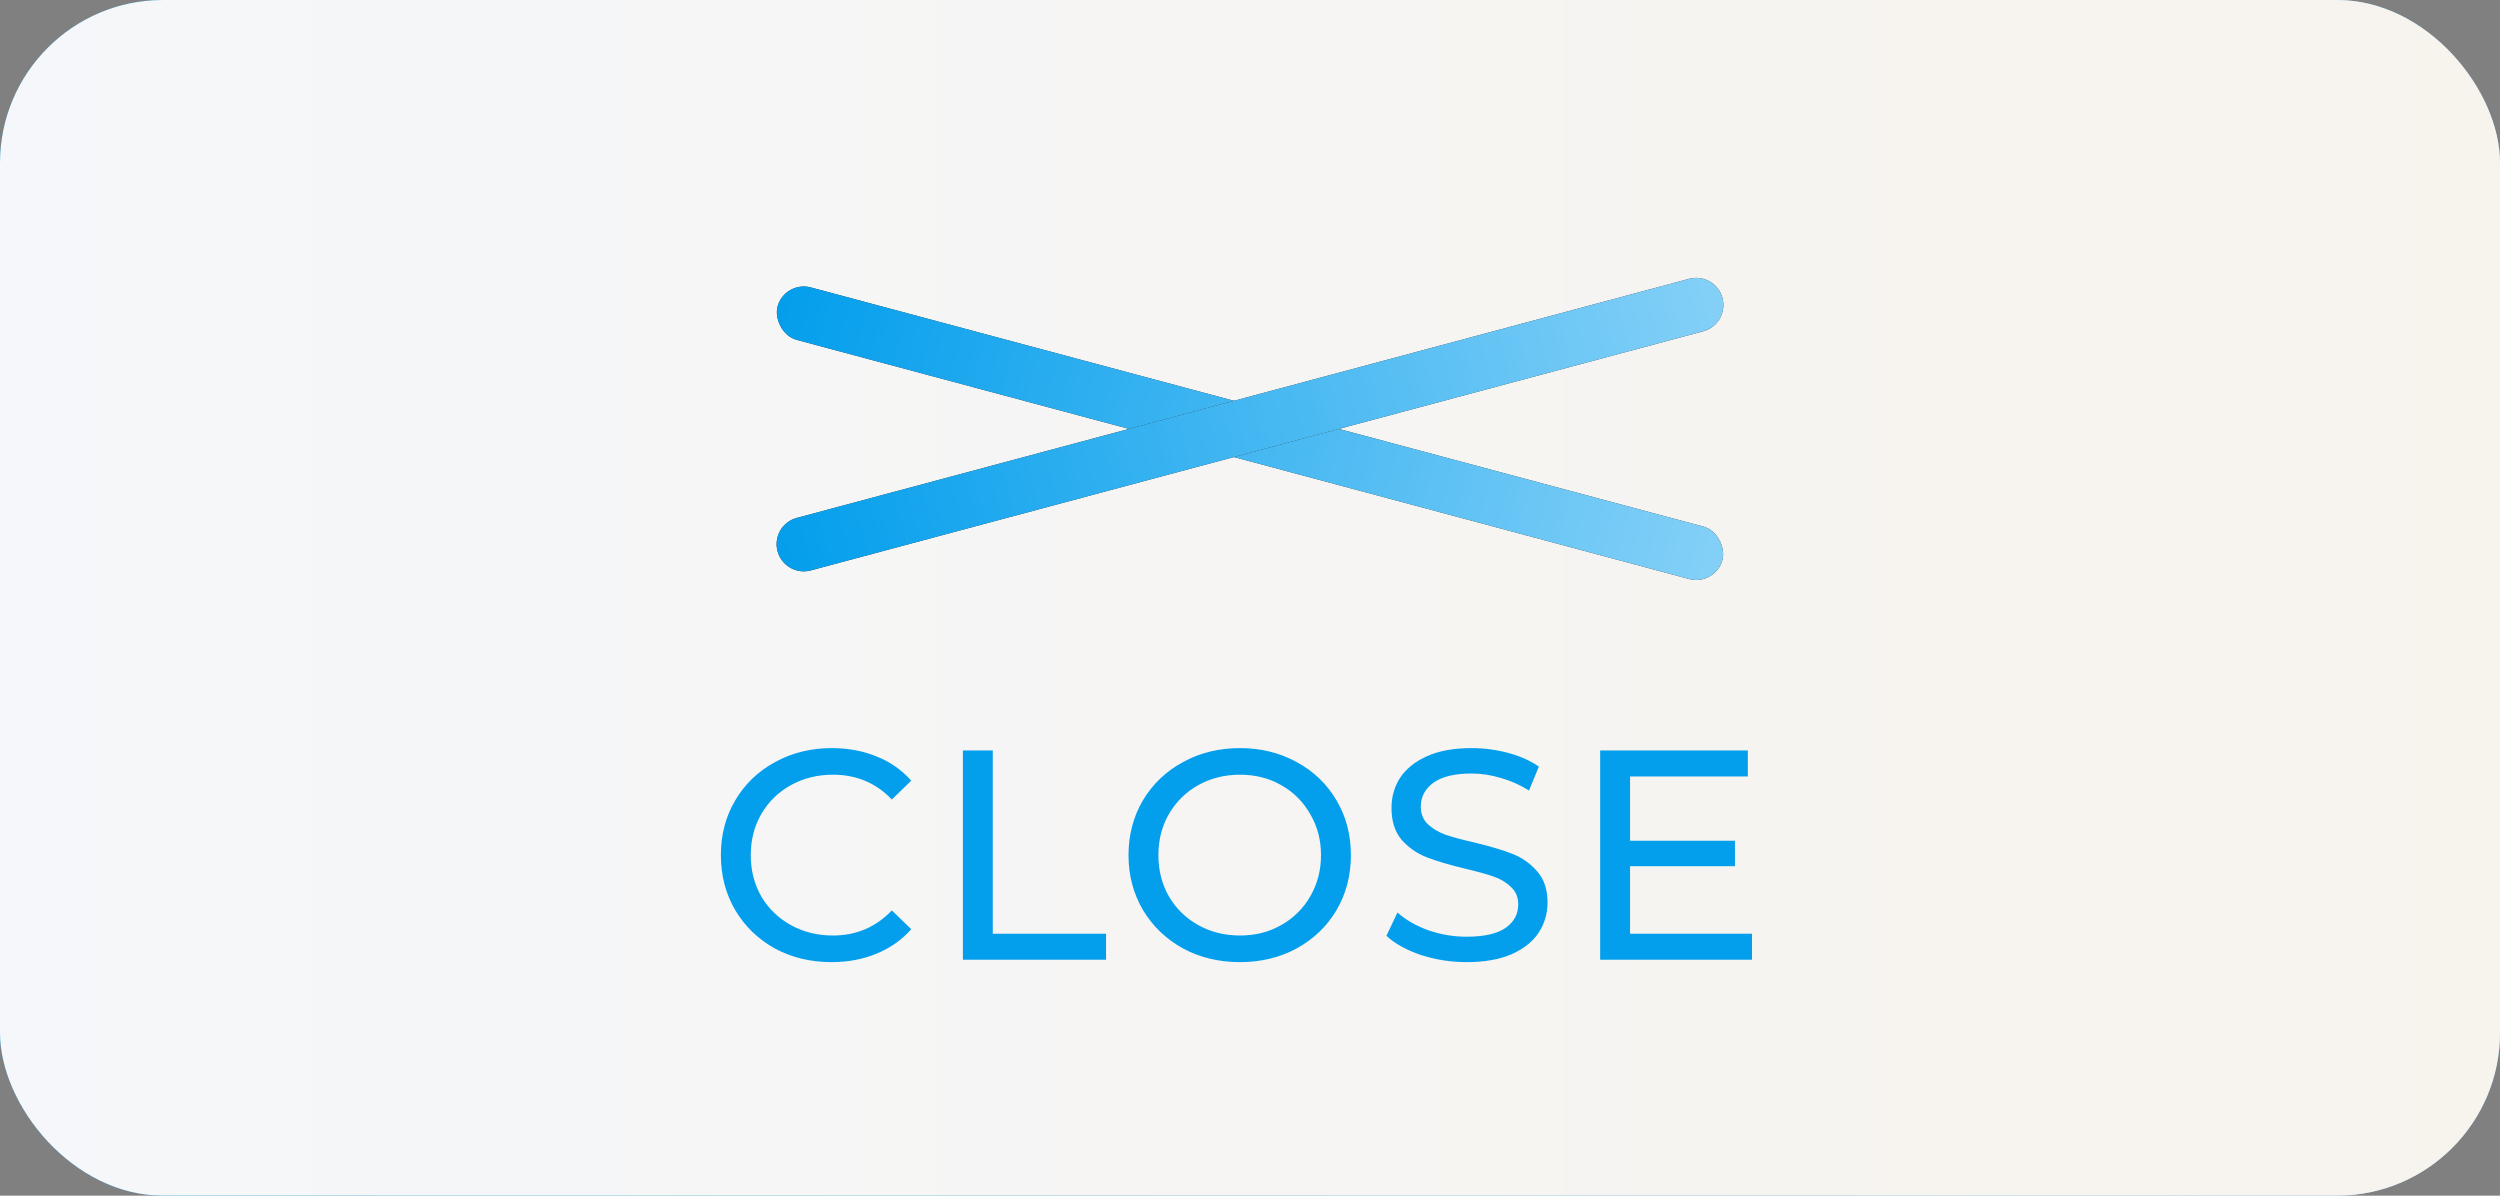
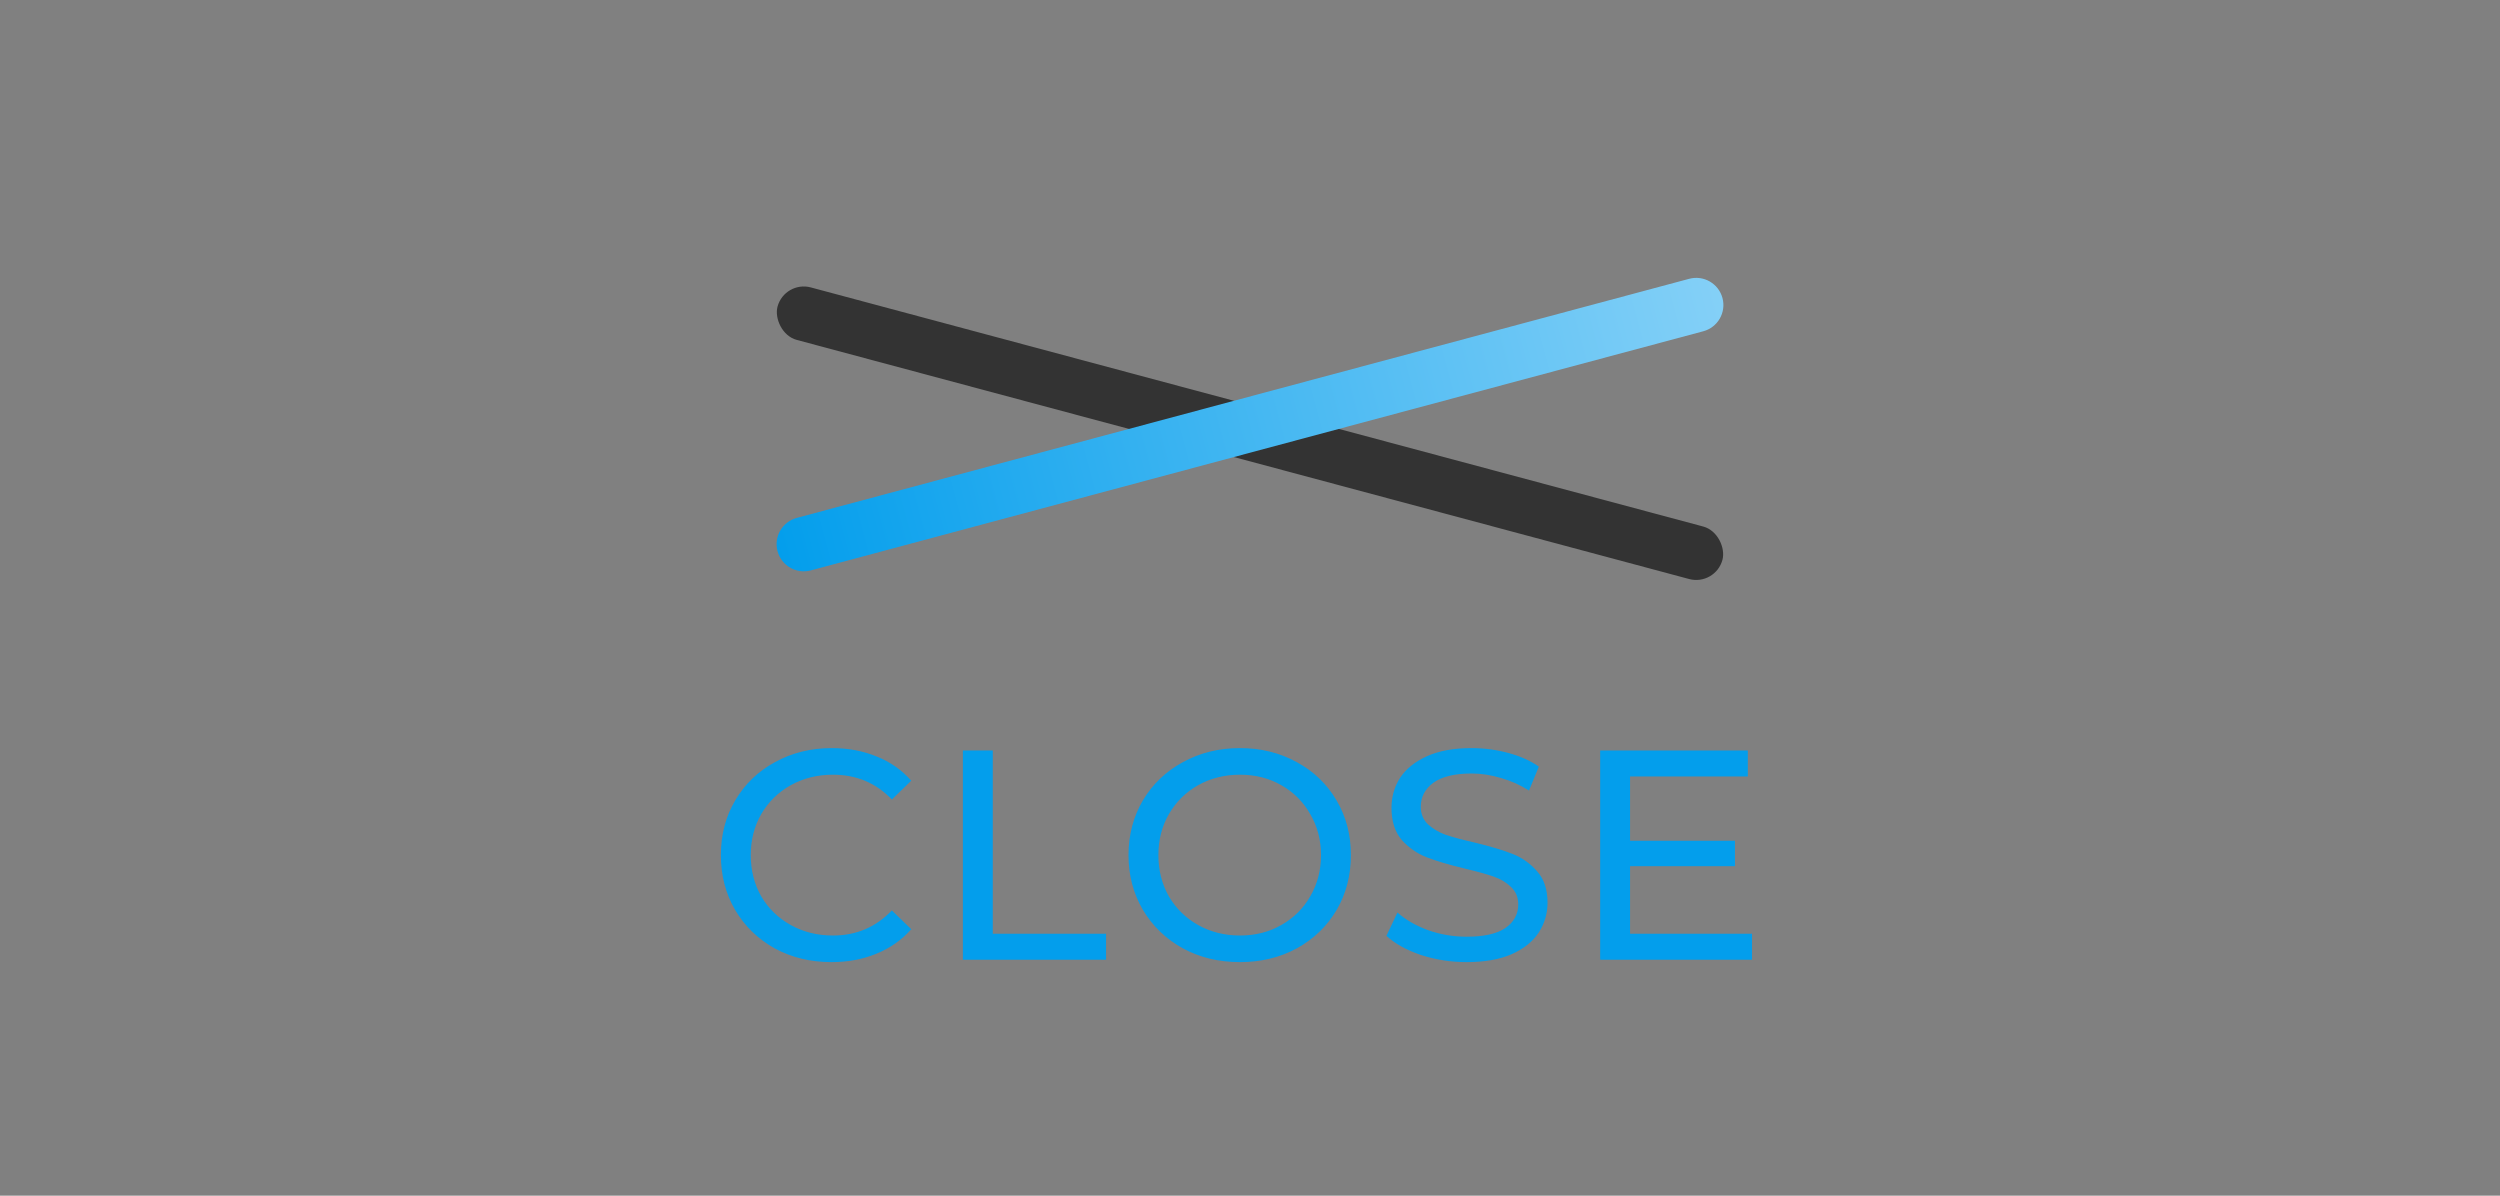
<svg xmlns="http://www.w3.org/2000/svg" width="92" height="44" viewBox="0 0 92 44" fill="none">
  <rect x="0" y="0" width="92" height="44" fill="#808080" stroke="none" />
-   <rect width="92" height="44" rx="6" fill="url(#paint0_linear_96_1977)" />
-   <rect width="92" height="44" rx="6" fill="url(#paint1_linear_96_1977)" />
  <rect x="28.872" y="10.318" width="36" height="2" rx="1" transform="rotate(15 28.872 10.318)" fill="#333333" />
-   <rect x="28.872" y="10.318" width="36" height="2" rx="1" transform="rotate(15 28.872 10.318)" fill="url(#paint2_linear_96_1977)" />
-   <path d="M28.613 20.284C28.47 19.751 28.787 19.203 29.32 19.059L62.162 10.26C62.695 10.117 63.244 10.433 63.387 10.967C63.53 11.5 63.213 12.049 62.679 12.191L29.838 20.991C29.305 21.134 28.756 20.818 28.613 20.284Z" fill="#333333" />
  <path d="M28.613 20.284C28.47 19.751 28.787 19.203 29.32 19.059L62.162 10.26C62.695 10.117 63.244 10.433 63.387 10.967C63.53 11.5 63.213 12.049 62.679 12.191L29.838 20.991C29.305 21.134 28.756 20.818 28.613 20.284Z" fill="url(#paint3_linear_96_1977)" />
  <path d="M30.598 35.406C29.828 35.406 29.131 35.238 28.508 34.9C27.892 34.556 27.408 34.086 27.056 33.492C26.704 32.891 26.528 32.216 26.528 31.468C26.528 30.72 26.704 30.049 27.056 29.455C27.408 28.854 27.896 28.385 28.519 28.047C29.142 27.703 29.839 27.53 30.609 27.53C31.21 27.53 31.76 27.633 32.259 27.838C32.758 28.036 33.183 28.333 33.535 28.729L32.82 29.422C32.241 28.814 31.518 28.509 30.653 28.509C30.081 28.509 29.564 28.638 29.102 28.894C28.64 29.151 28.277 29.507 28.013 29.961C27.756 30.409 27.628 30.911 27.628 31.468C27.628 32.026 27.756 32.532 28.013 32.986C28.277 33.434 28.64 33.786 29.102 34.042C29.564 34.299 30.081 34.427 30.653 34.427C31.511 34.427 32.233 34.119 32.82 33.503L33.535 34.196C33.183 34.592 32.754 34.893 32.248 35.098C31.749 35.304 31.199 35.406 30.598 35.406ZM35.434 27.618H36.534V34.361H40.703V35.318H35.434V27.618ZM45.632 35.406C44.855 35.406 44.154 35.238 43.531 34.9C42.907 34.556 42.416 34.083 42.057 33.481C41.705 32.88 41.529 32.209 41.529 31.468C41.529 30.728 41.705 30.057 42.057 29.455C42.416 28.854 42.907 28.385 43.531 28.047C44.154 27.703 44.855 27.53 45.632 27.53C46.402 27.53 47.099 27.703 47.722 28.047C48.345 28.385 48.833 28.854 49.185 29.455C49.537 30.049 49.713 30.72 49.713 31.468C49.713 32.216 49.537 32.891 49.185 33.492C48.833 34.086 48.345 34.556 47.722 34.9C47.099 35.238 46.402 35.406 45.632 35.406ZM45.632 34.427C46.197 34.427 46.703 34.299 47.15 34.042C47.605 33.786 47.96 33.434 48.217 32.986C48.481 32.532 48.613 32.026 48.613 31.468C48.613 30.911 48.481 30.409 48.217 29.961C47.96 29.507 47.605 29.151 47.15 28.894C46.703 28.638 46.197 28.509 45.632 28.509C45.067 28.509 44.554 28.638 44.092 28.894C43.637 29.151 43.278 29.507 43.014 29.961C42.757 30.409 42.629 30.911 42.629 31.468C42.629 32.026 42.757 32.532 43.014 32.986C43.278 33.434 43.637 33.786 44.092 34.042C44.554 34.299 45.067 34.427 45.632 34.427ZM53.968 35.406C53.389 35.406 52.828 35.318 52.285 35.142C51.75 34.959 51.328 34.724 51.02 34.438L51.427 33.58C51.72 33.844 52.094 34.061 52.549 34.229C53.011 34.391 53.484 34.471 53.968 34.471C54.606 34.471 55.083 34.365 55.398 34.152C55.713 33.932 55.871 33.643 55.871 33.283C55.871 33.019 55.783 32.807 55.607 32.645C55.438 32.477 55.226 32.348 54.969 32.26C54.72 32.172 54.364 32.073 53.902 31.963C53.323 31.824 52.853 31.685 52.494 31.545C52.142 31.406 51.838 31.193 51.581 30.907C51.332 30.614 51.207 30.222 51.207 29.73C51.207 29.32 51.313 28.949 51.526 28.619C51.746 28.289 52.076 28.025 52.516 27.827C52.956 27.629 53.502 27.53 54.155 27.53C54.61 27.53 55.057 27.589 55.497 27.706C55.937 27.824 56.315 27.992 56.63 28.212L56.267 29.092C55.944 28.887 55.6 28.733 55.233 28.63C54.866 28.52 54.507 28.465 54.155 28.465C53.532 28.465 53.062 28.579 52.747 28.806C52.439 29.034 52.285 29.327 52.285 29.686C52.285 29.95 52.373 30.167 52.549 30.335C52.725 30.497 52.941 30.625 53.198 30.72C53.462 30.808 53.818 30.904 54.265 31.006C54.844 31.146 55.31 31.285 55.662 31.424C56.014 31.564 56.315 31.776 56.564 32.062C56.821 32.348 56.949 32.733 56.949 33.217C56.949 33.621 56.839 33.991 56.619 34.328C56.399 34.658 56.065 34.922 55.618 35.12C55.171 35.311 54.621 35.406 53.968 35.406ZM64.474 34.361V35.318H58.886V27.618H64.32V28.575H59.986V30.94H63.847V31.875H59.986V34.361H64.474Z" fill="#039EEC" />
  <defs>
    <linearGradient id="paint0_linear_96_1977" x1="0" y1="17.531" x2="92" y2="17.531" gradientUnits="userSpaceOnUse">
      <stop stop-color="#039EEC" />
      <stop offset="1" stop-color="#84D0F7" />
    </linearGradient>
    <linearGradient id="paint1_linear_96_1977" x1="0" y1="17.531" x2="92" y2="17.531" gradientUnits="userSpaceOnUse">
      <stop stop-color="#F5F7FA" />
      <stop offset="1" stop-color="#F7F3ED" />
    </linearGradient>
    <linearGradient id="paint2_linear_96_1977" x1="28.872" y1="11.115" x2="64.872" y2="11.115" gradientUnits="userSpaceOnUse">
      <stop stop-color="#039EEC" />
      <stop offset="1" stop-color="#84D0F7" />
    </linearGradient>
    <linearGradient id="paint3_linear_96_1977" x1="28.561" y1="20.088" x2="63.334" y2="10.771" gradientUnits="userSpaceOnUse">
      <stop stop-color="#039EEC" />
      <stop offset="1" stop-color="#84D0F7" />
    </linearGradient>
  </defs>
</svg>